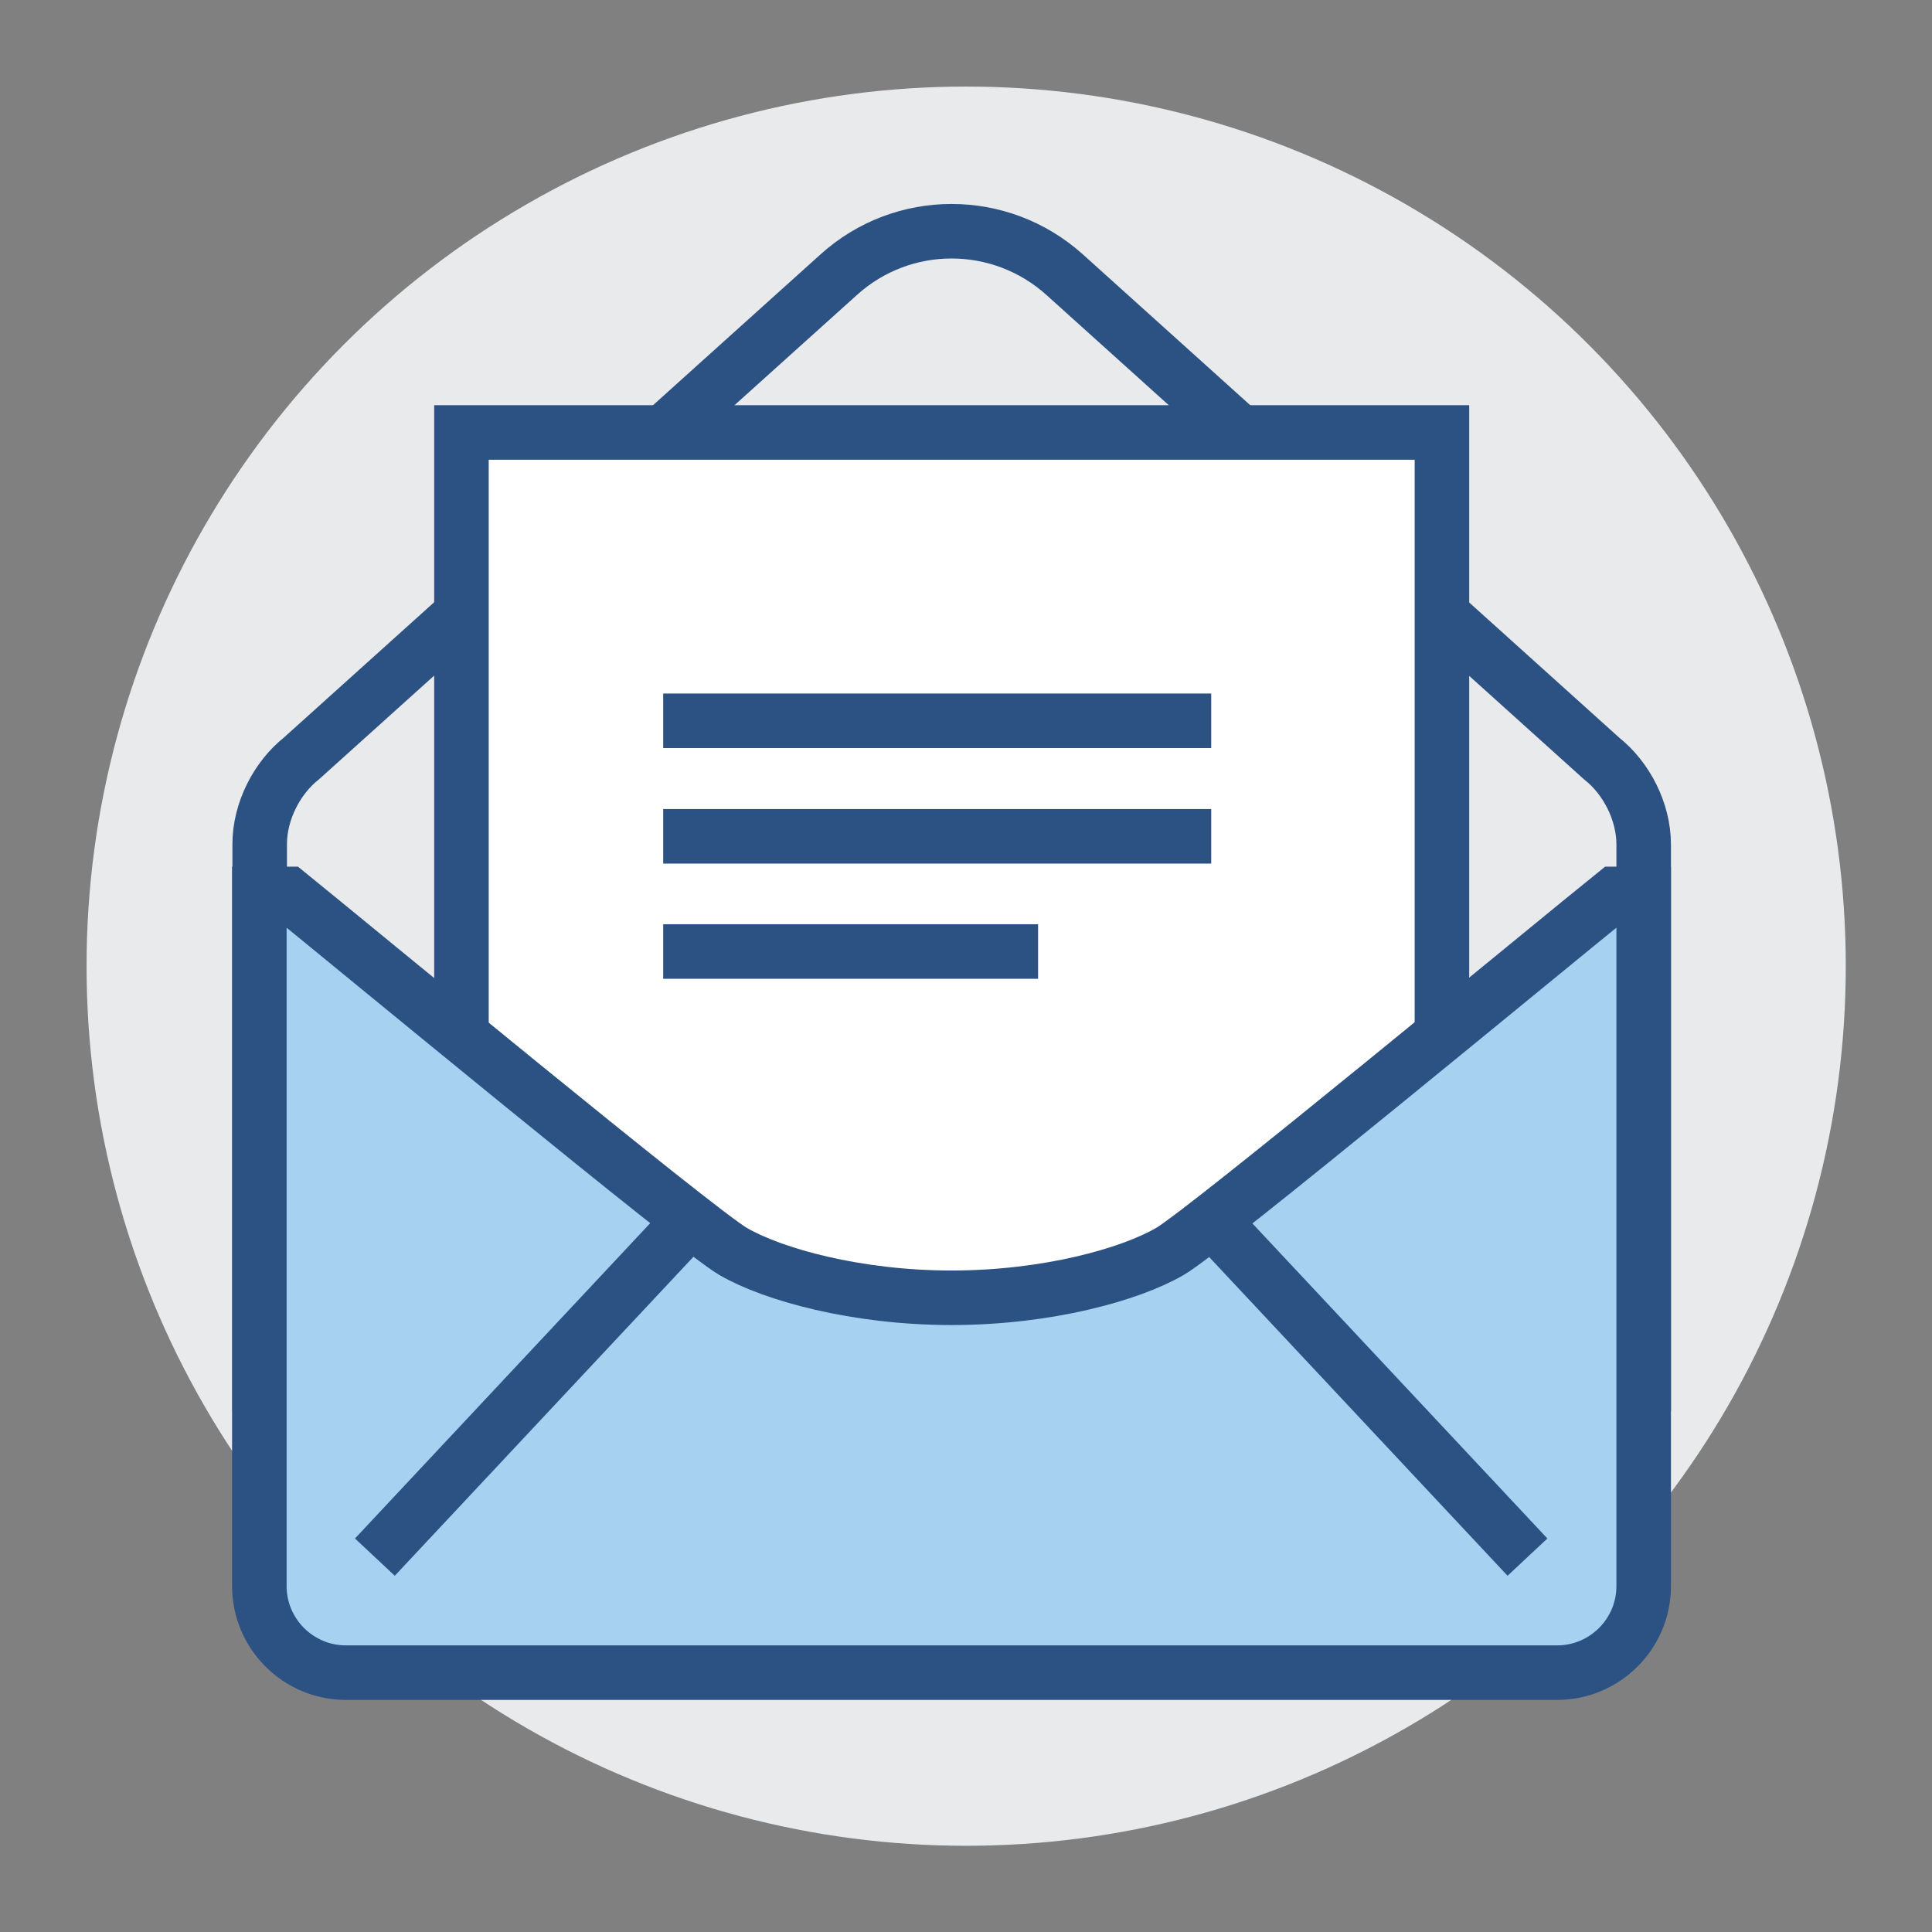
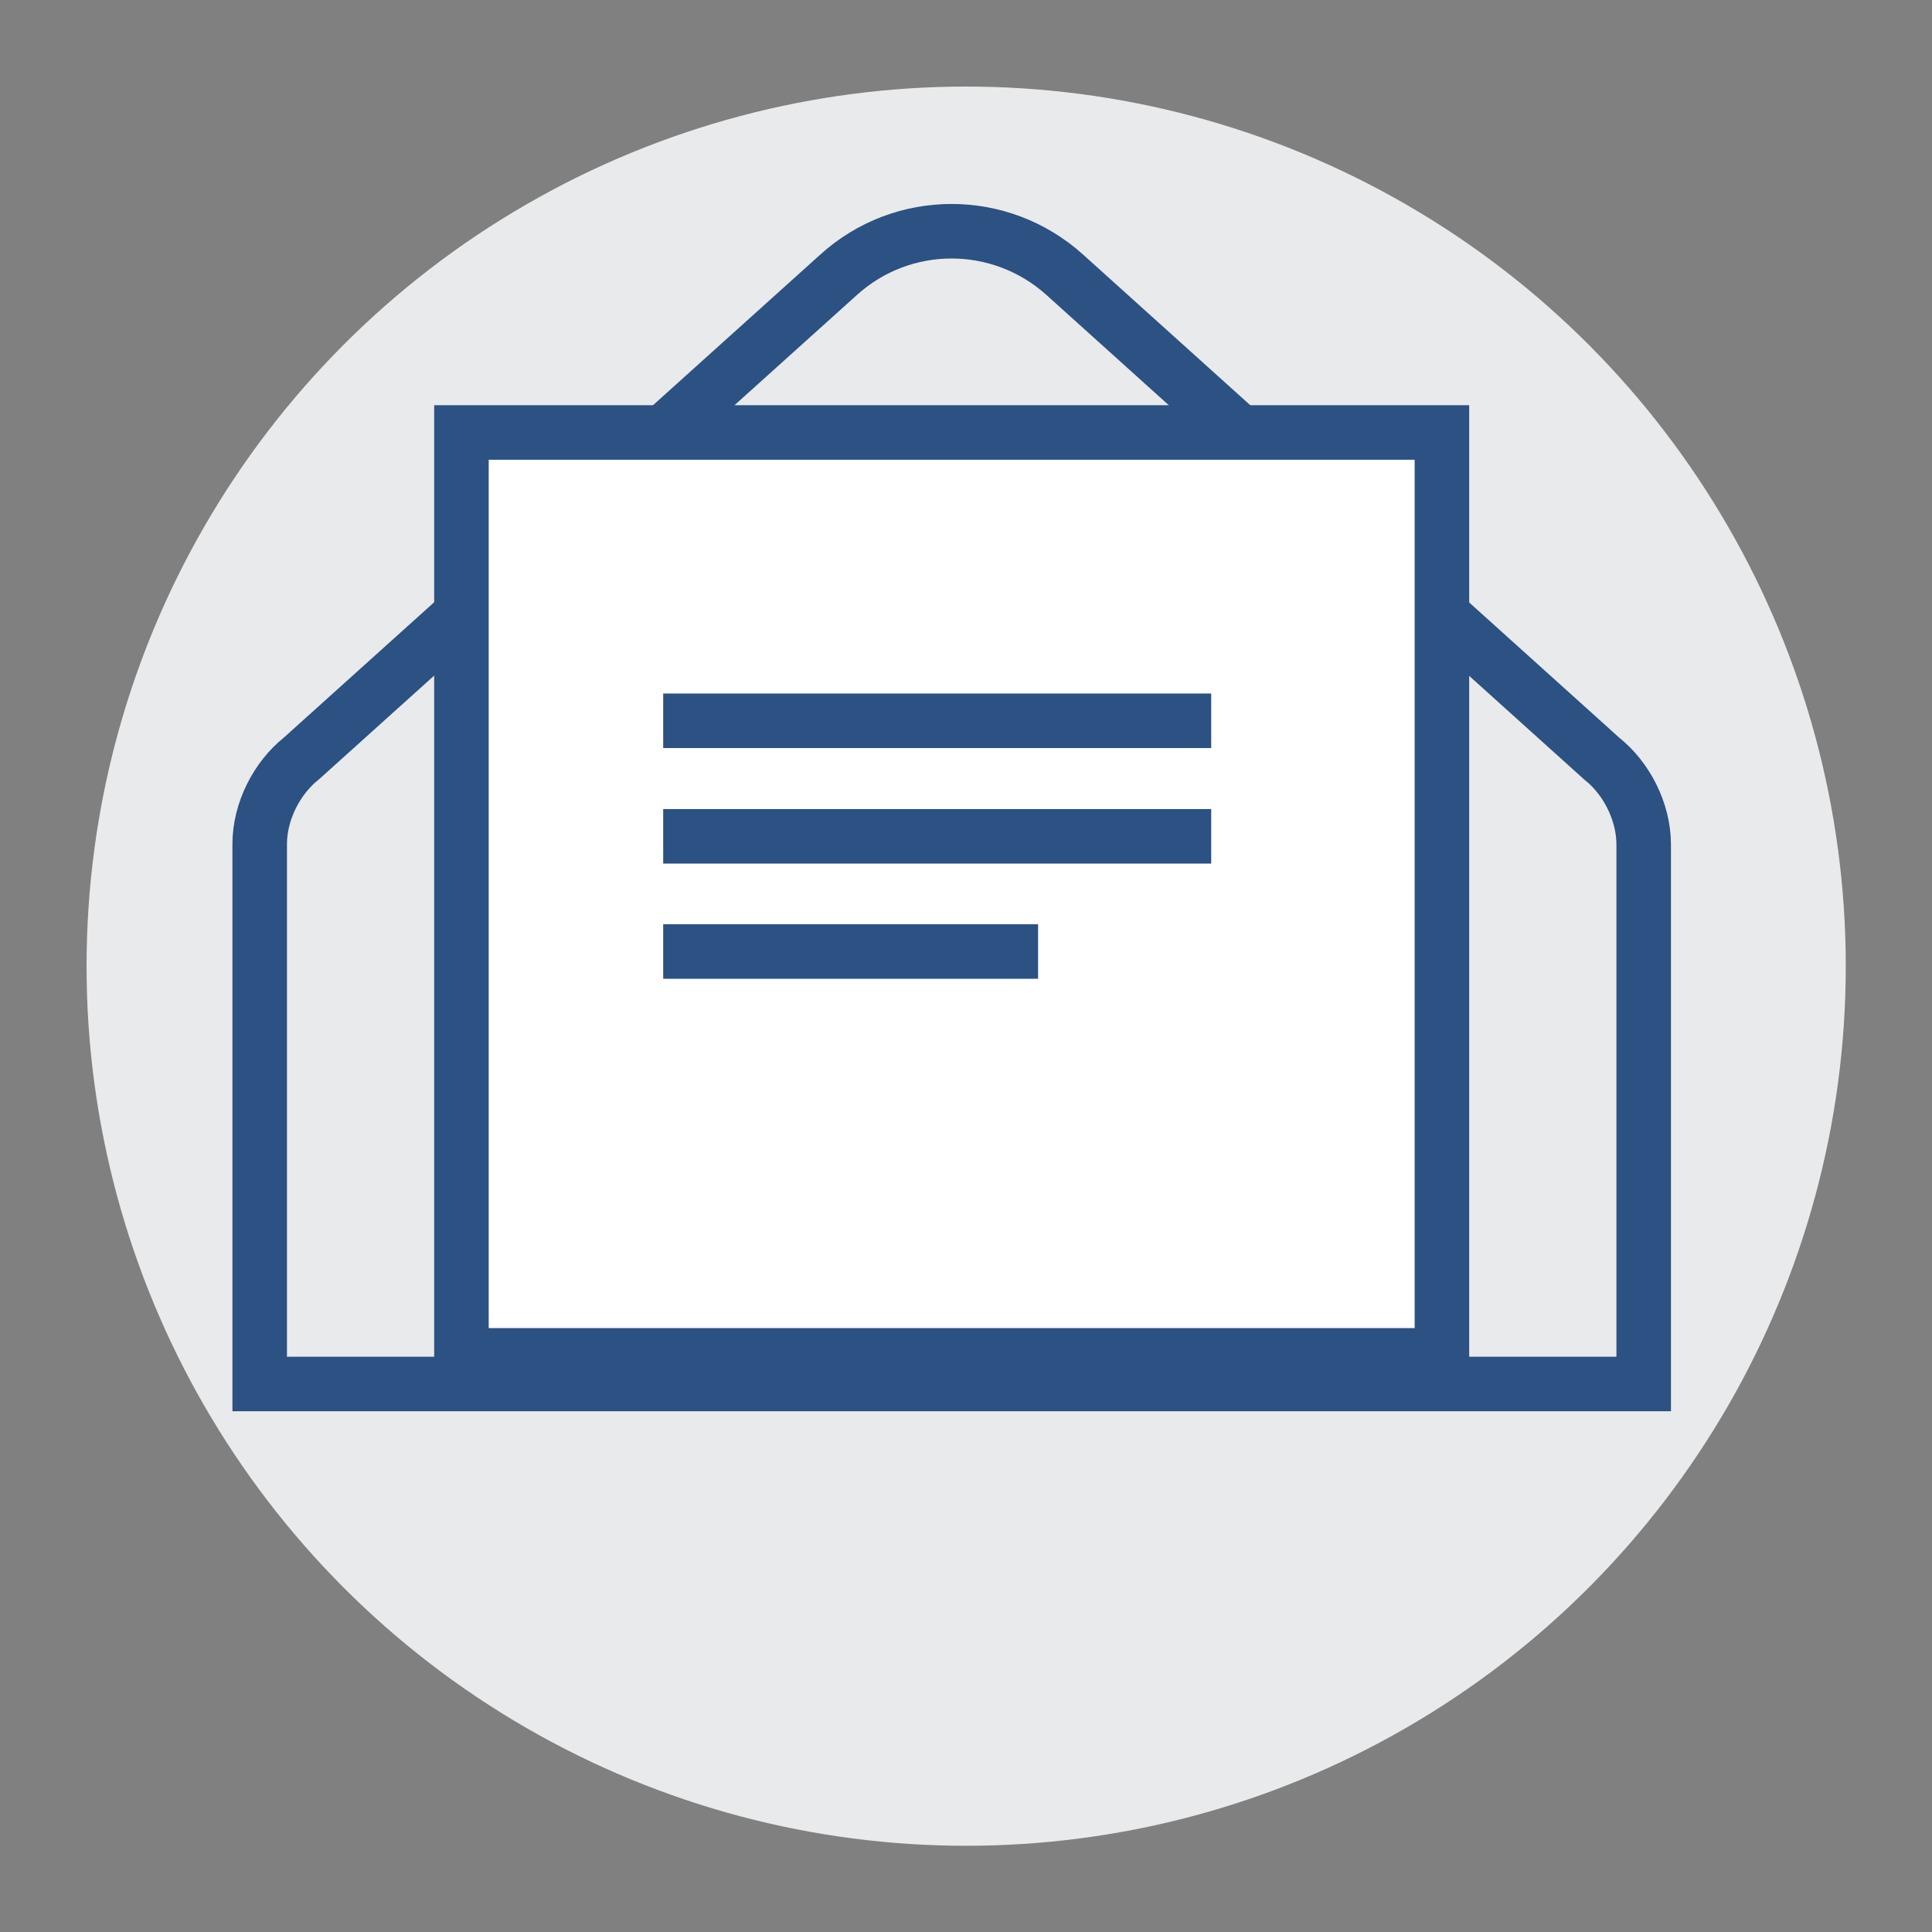
<svg xmlns="http://www.w3.org/2000/svg" version="1.1" id="Livello_1" x="0px" y="0px" viewBox="0 0 566.9 566.9" style="enable-background:new 0 0 566.9 566.9;" xml:space="preserve">
  <rect x="0" y="0" width="566.9" height="566.9" fill="#808080" stroke="none" />
  <style type="text/css">
	.st0{fill:#E9EAEB;}
	.st1{fill:#E9EAEB;stroke:#2C5183;stroke-width:16;stroke-miterlimit:10;}
	.st2{fill:#FFFFFF;stroke:#2C5183;stroke-width:16;stroke-miterlimit:10;}
	.st3{fill:#A7D1F1;stroke:#2C5183;stroke-width:16;stroke-miterlimit:10;}
	.st4{fill:none;stroke:#2C5183;stroke-width:16;stroke-miterlimit:10;}
</style>
  <g>
    <circle class="st0" cx="283.5" cy="283.5" r="258.1" />
    <path class="st1" d="M482.3,406.1V247.8c0-9.7-5.1-19.5-12.3-25.2L312.4,80.6c-18.9-17-47.5-17-66.3,0L88.5,222.5   c-7.2,5.7-12.3,15.5-12.3,25.2v158.4H482.3z" />
    <rect x="135.4" y="126.9" class="st2" width="287.7" height="270.8" />
-     <path class="st3" d="M473.8,262.3C455.4,277.1,354,361,343.3,367.2c-11.7,6.8-36.1,13.6-64.1,13.6c-27.9,0-52.4-6.8-64.1-13.6   c-10.7-6.2-112.1-90-130.5-104.9h-8.5v203.1c0,14,11.4,25.4,25.4,25.4h177.7h177.7c14,0,25.4-11.4,25.4-25.4V262.3H473.8z" />
-     <line class="st4" x1="202.6" y1="358" x2="110" y2="456.9" />
-     <line class="st4" x1="355.6" y1="358" x2="448.2" y2="456.9" />
    <line class="st4" x1="194.6" y1="211.5" x2="355.4" y2="211.5" />
    <line class="st4" x1="194.6" y1="245.4" x2="355.4" y2="245.4" />
    <line class="st4" x1="194.6" y1="279.2" x2="304.6" y2="279.2" />
  </g>
</svg>